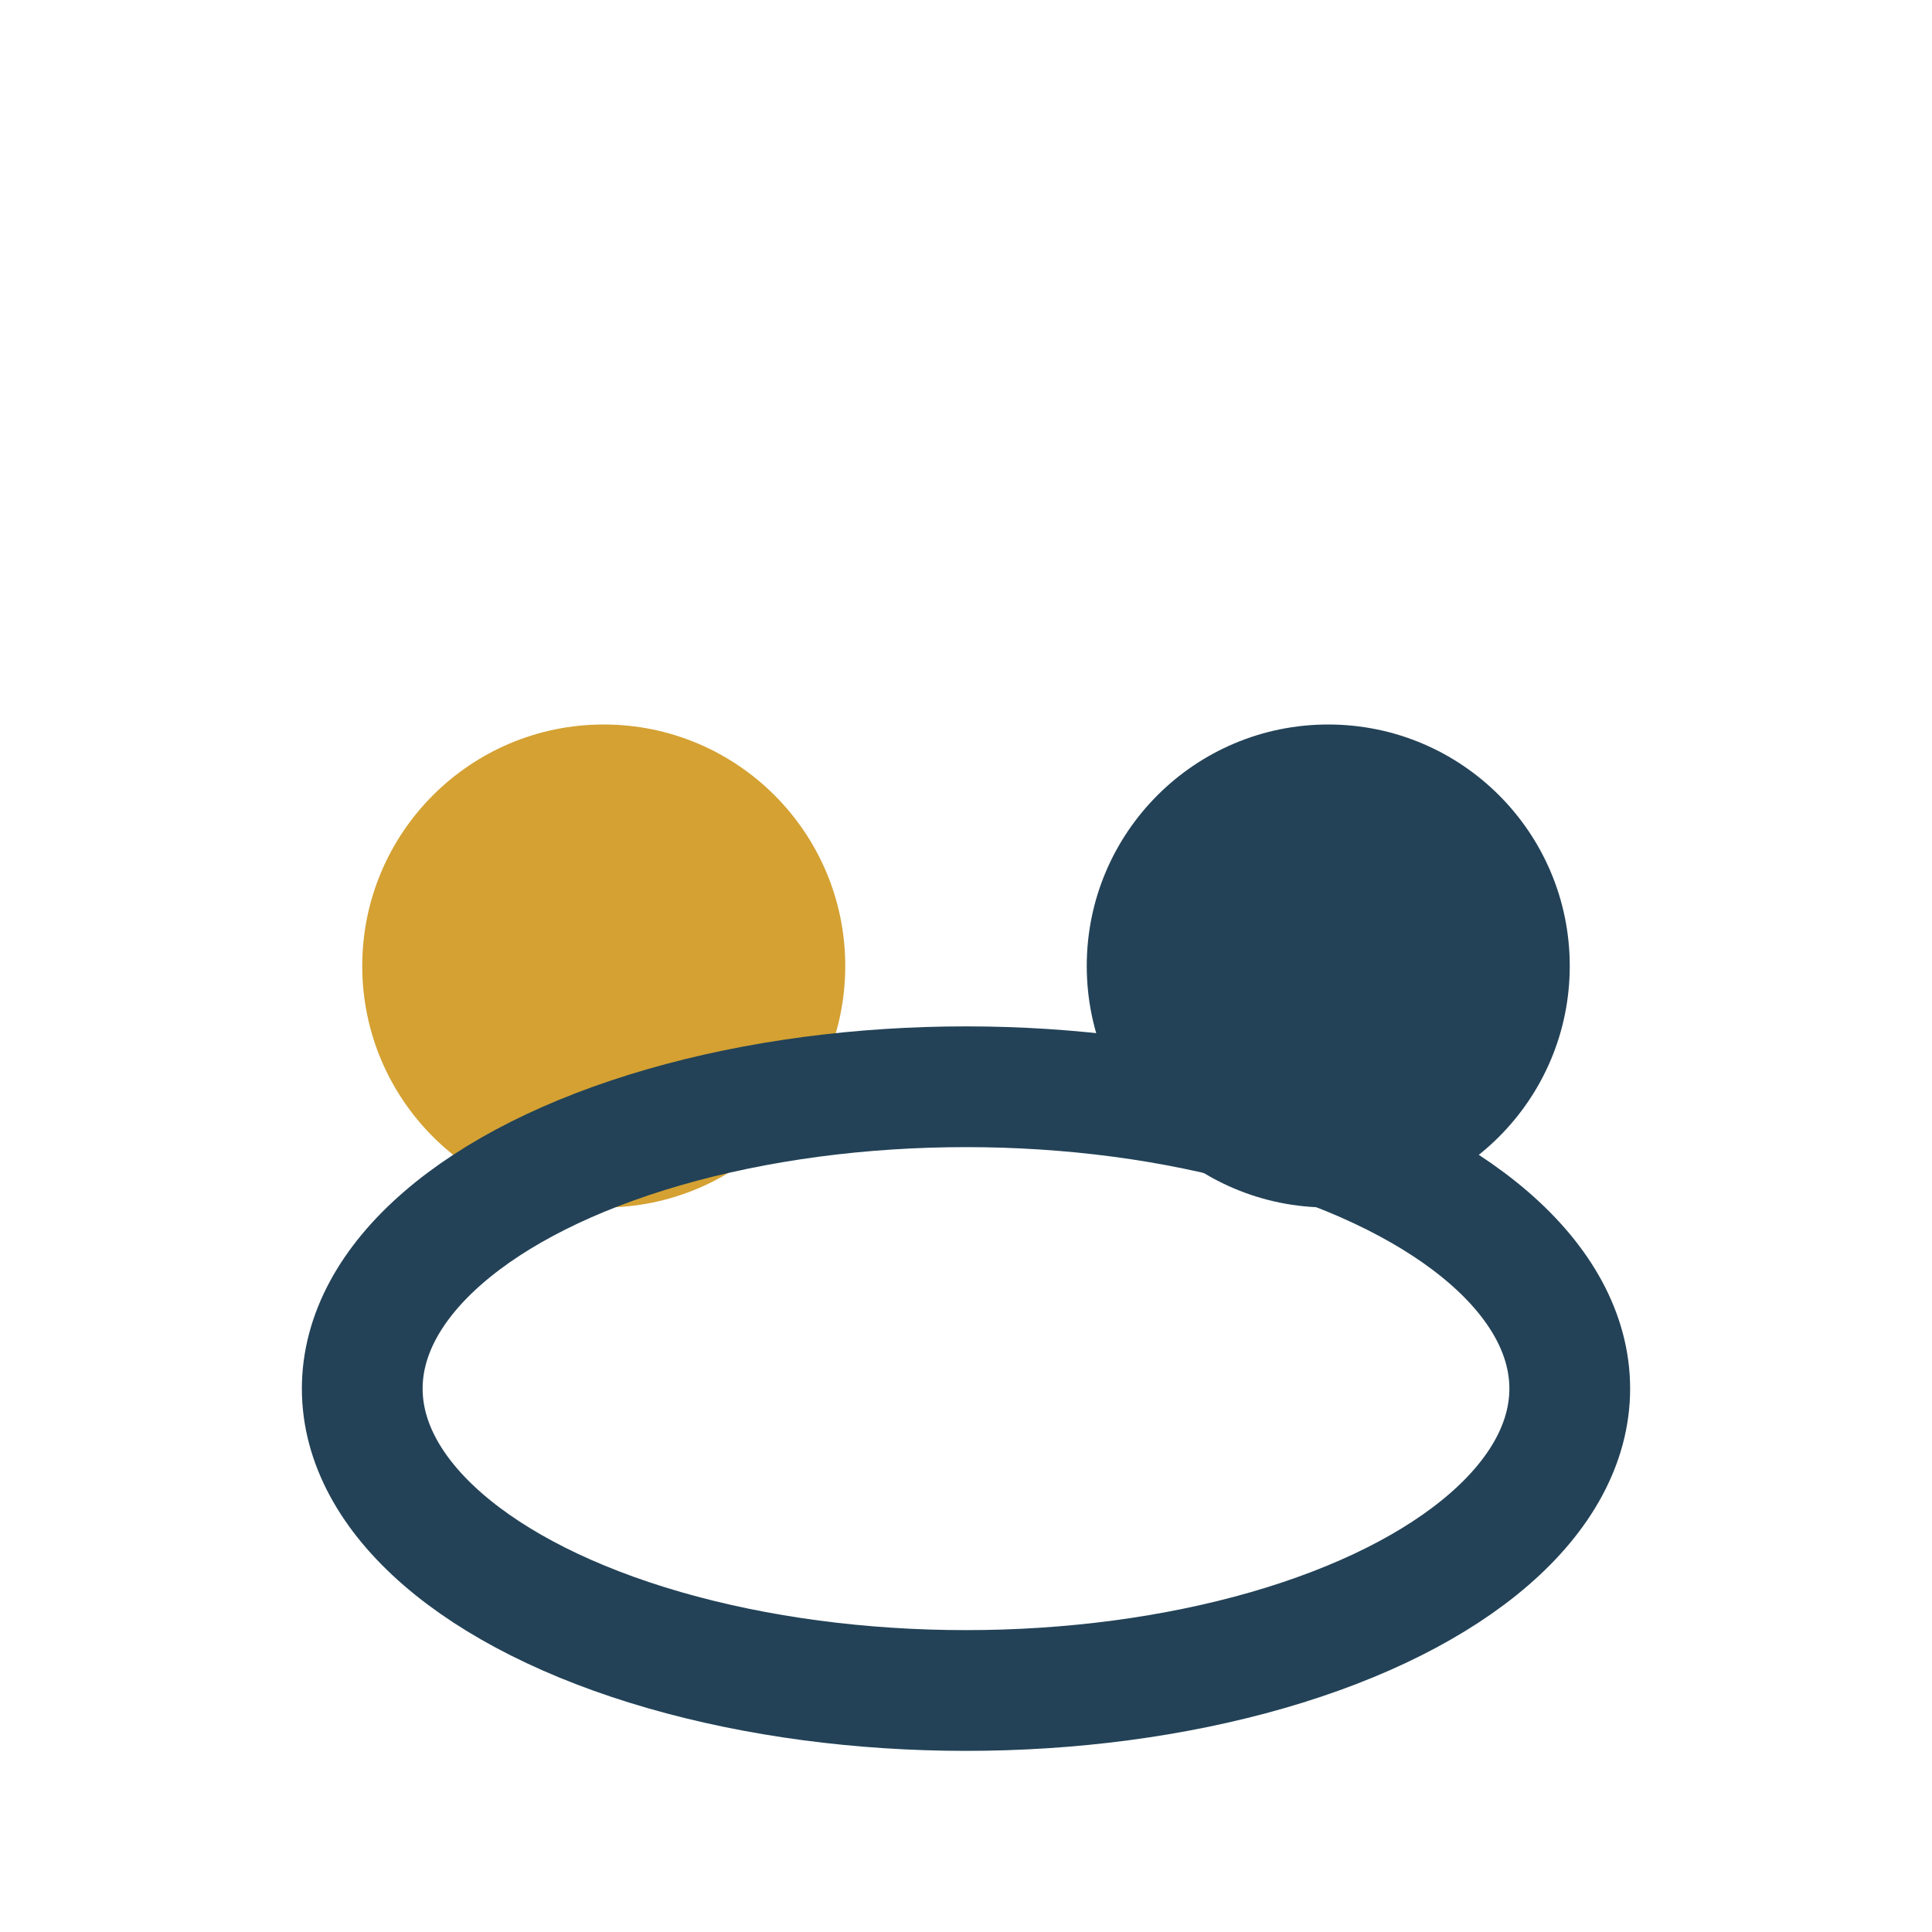
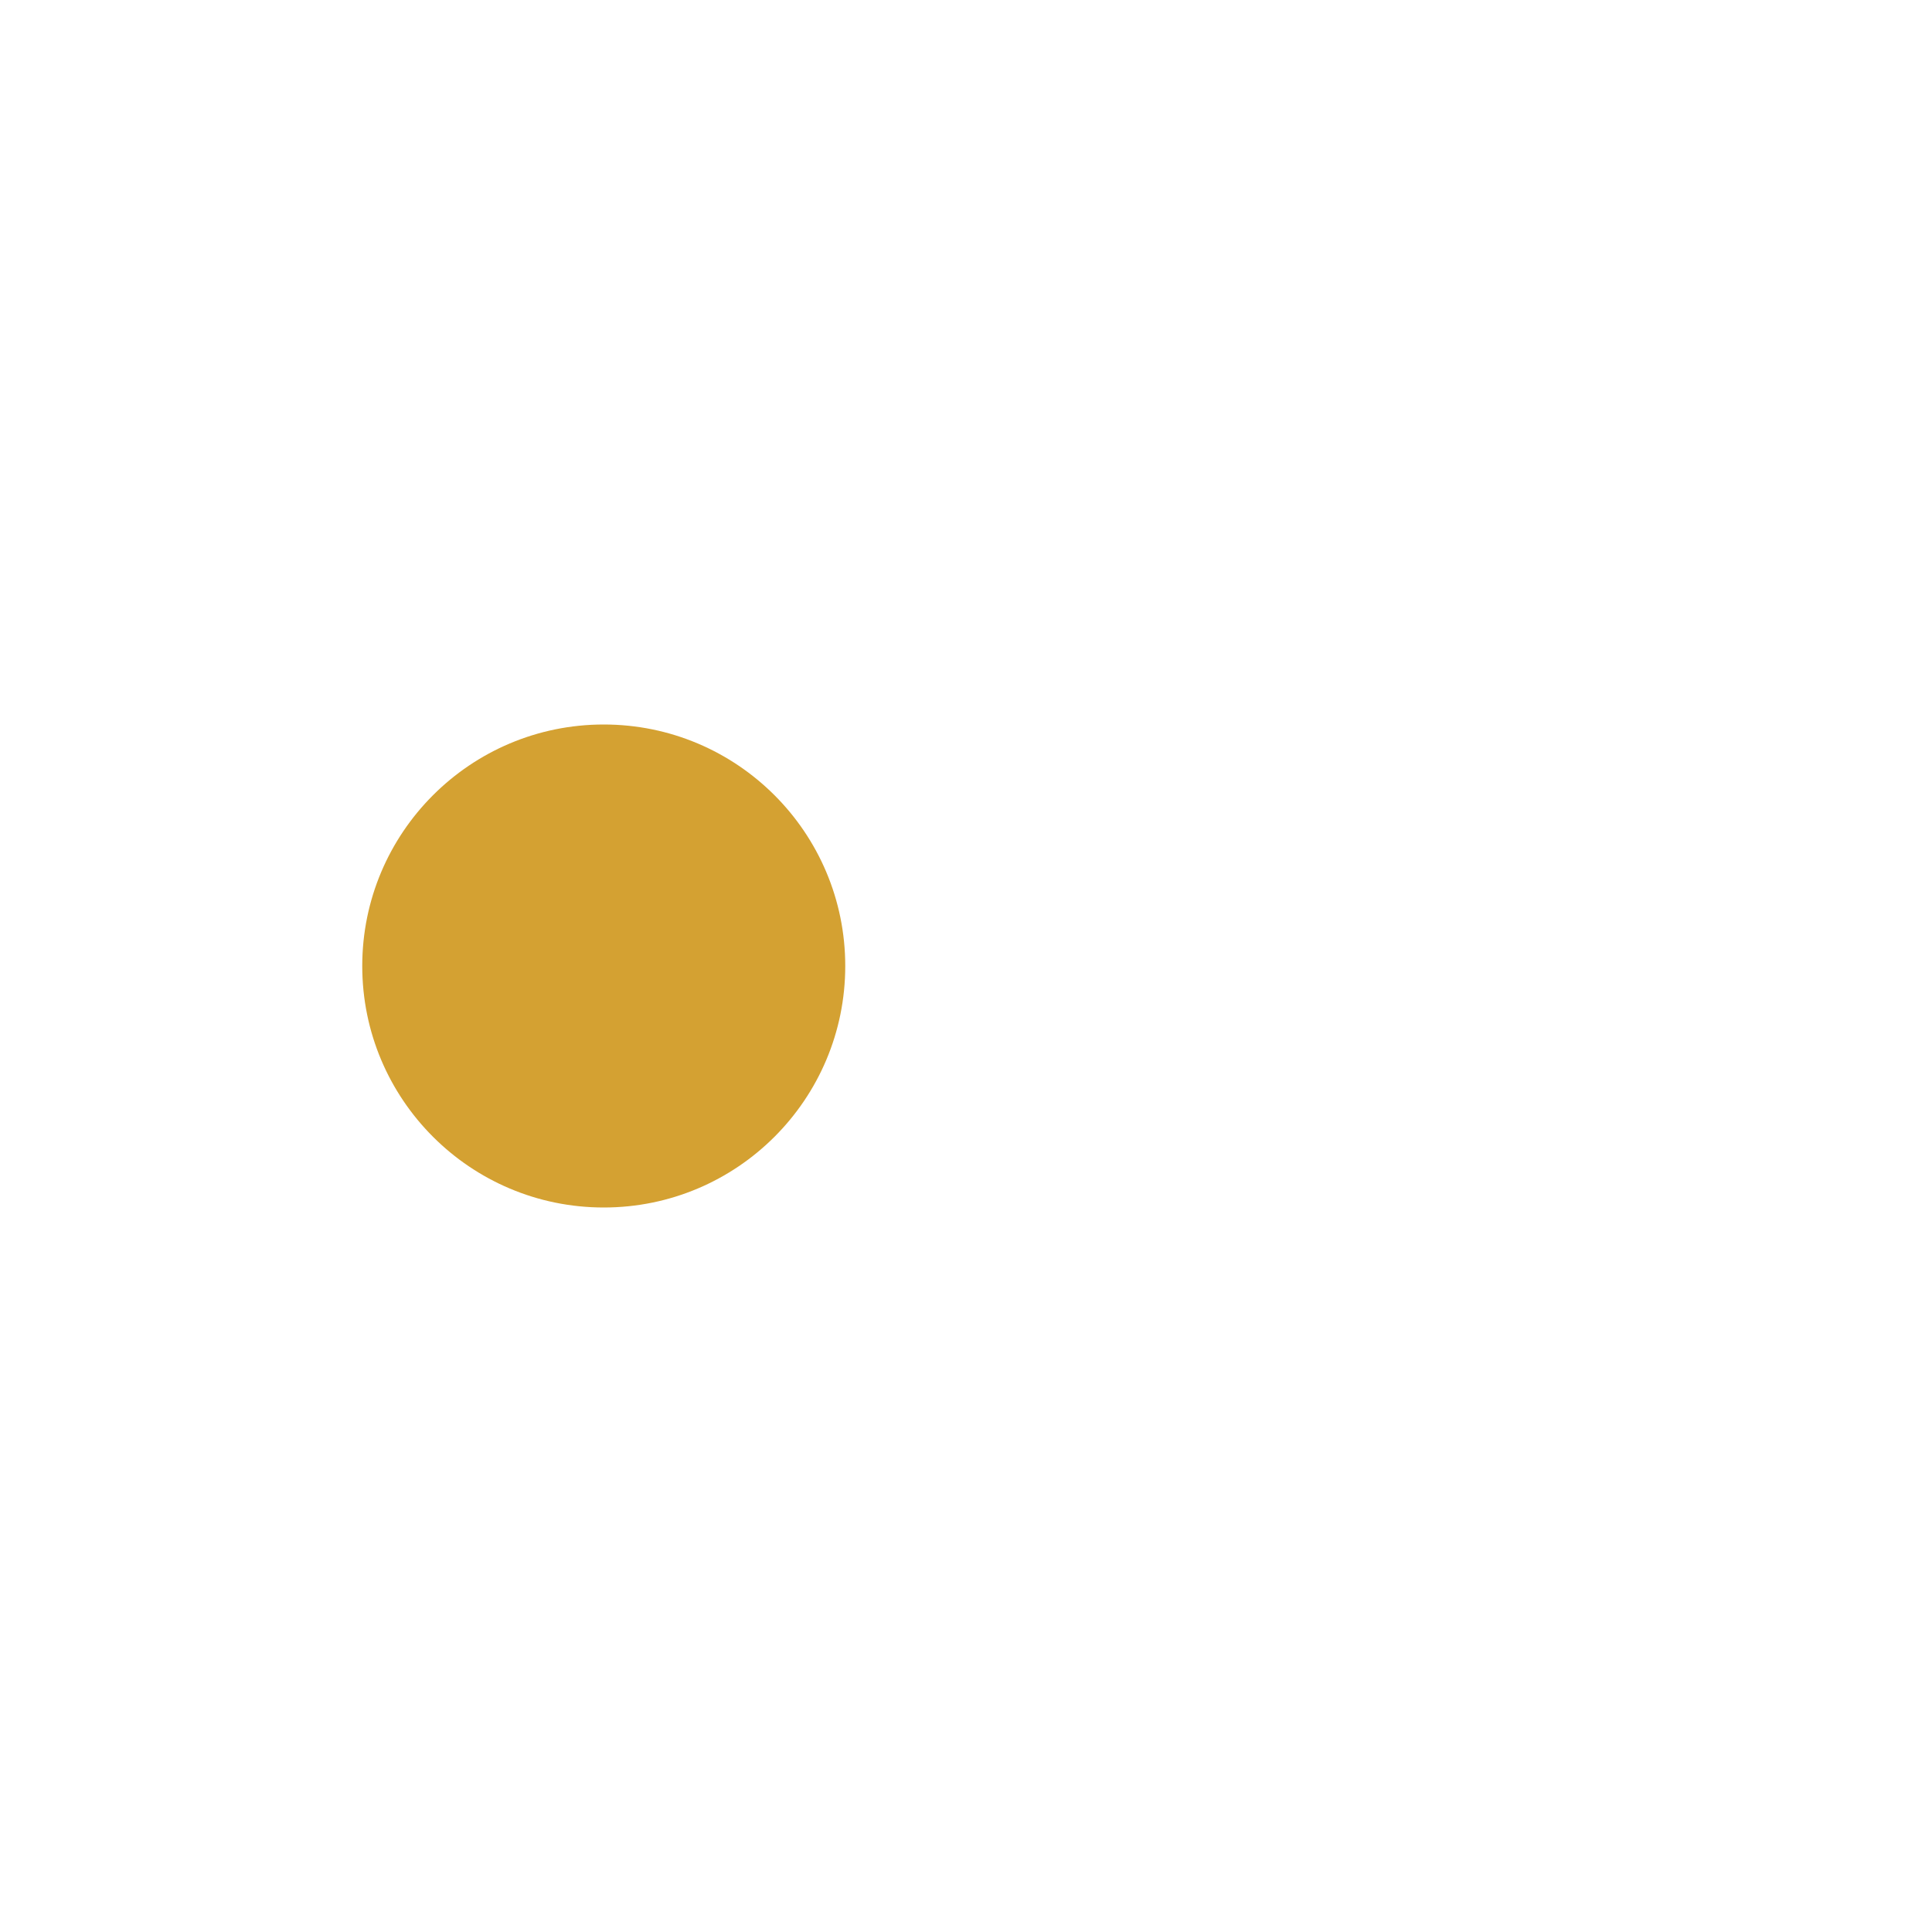
<svg xmlns="http://www.w3.org/2000/svg" width="32" height="32" viewBox="0 0 32 32">
  <circle cx="10" cy="16" r="4" fill="#D4A132" />
-   <circle cx="22" cy="16" r="4" fill="#234257" />
-   <ellipse cx="16" cy="23" rx="10" ry="5" fill="none" stroke="#234257" stroke-width="2" />
</svg>